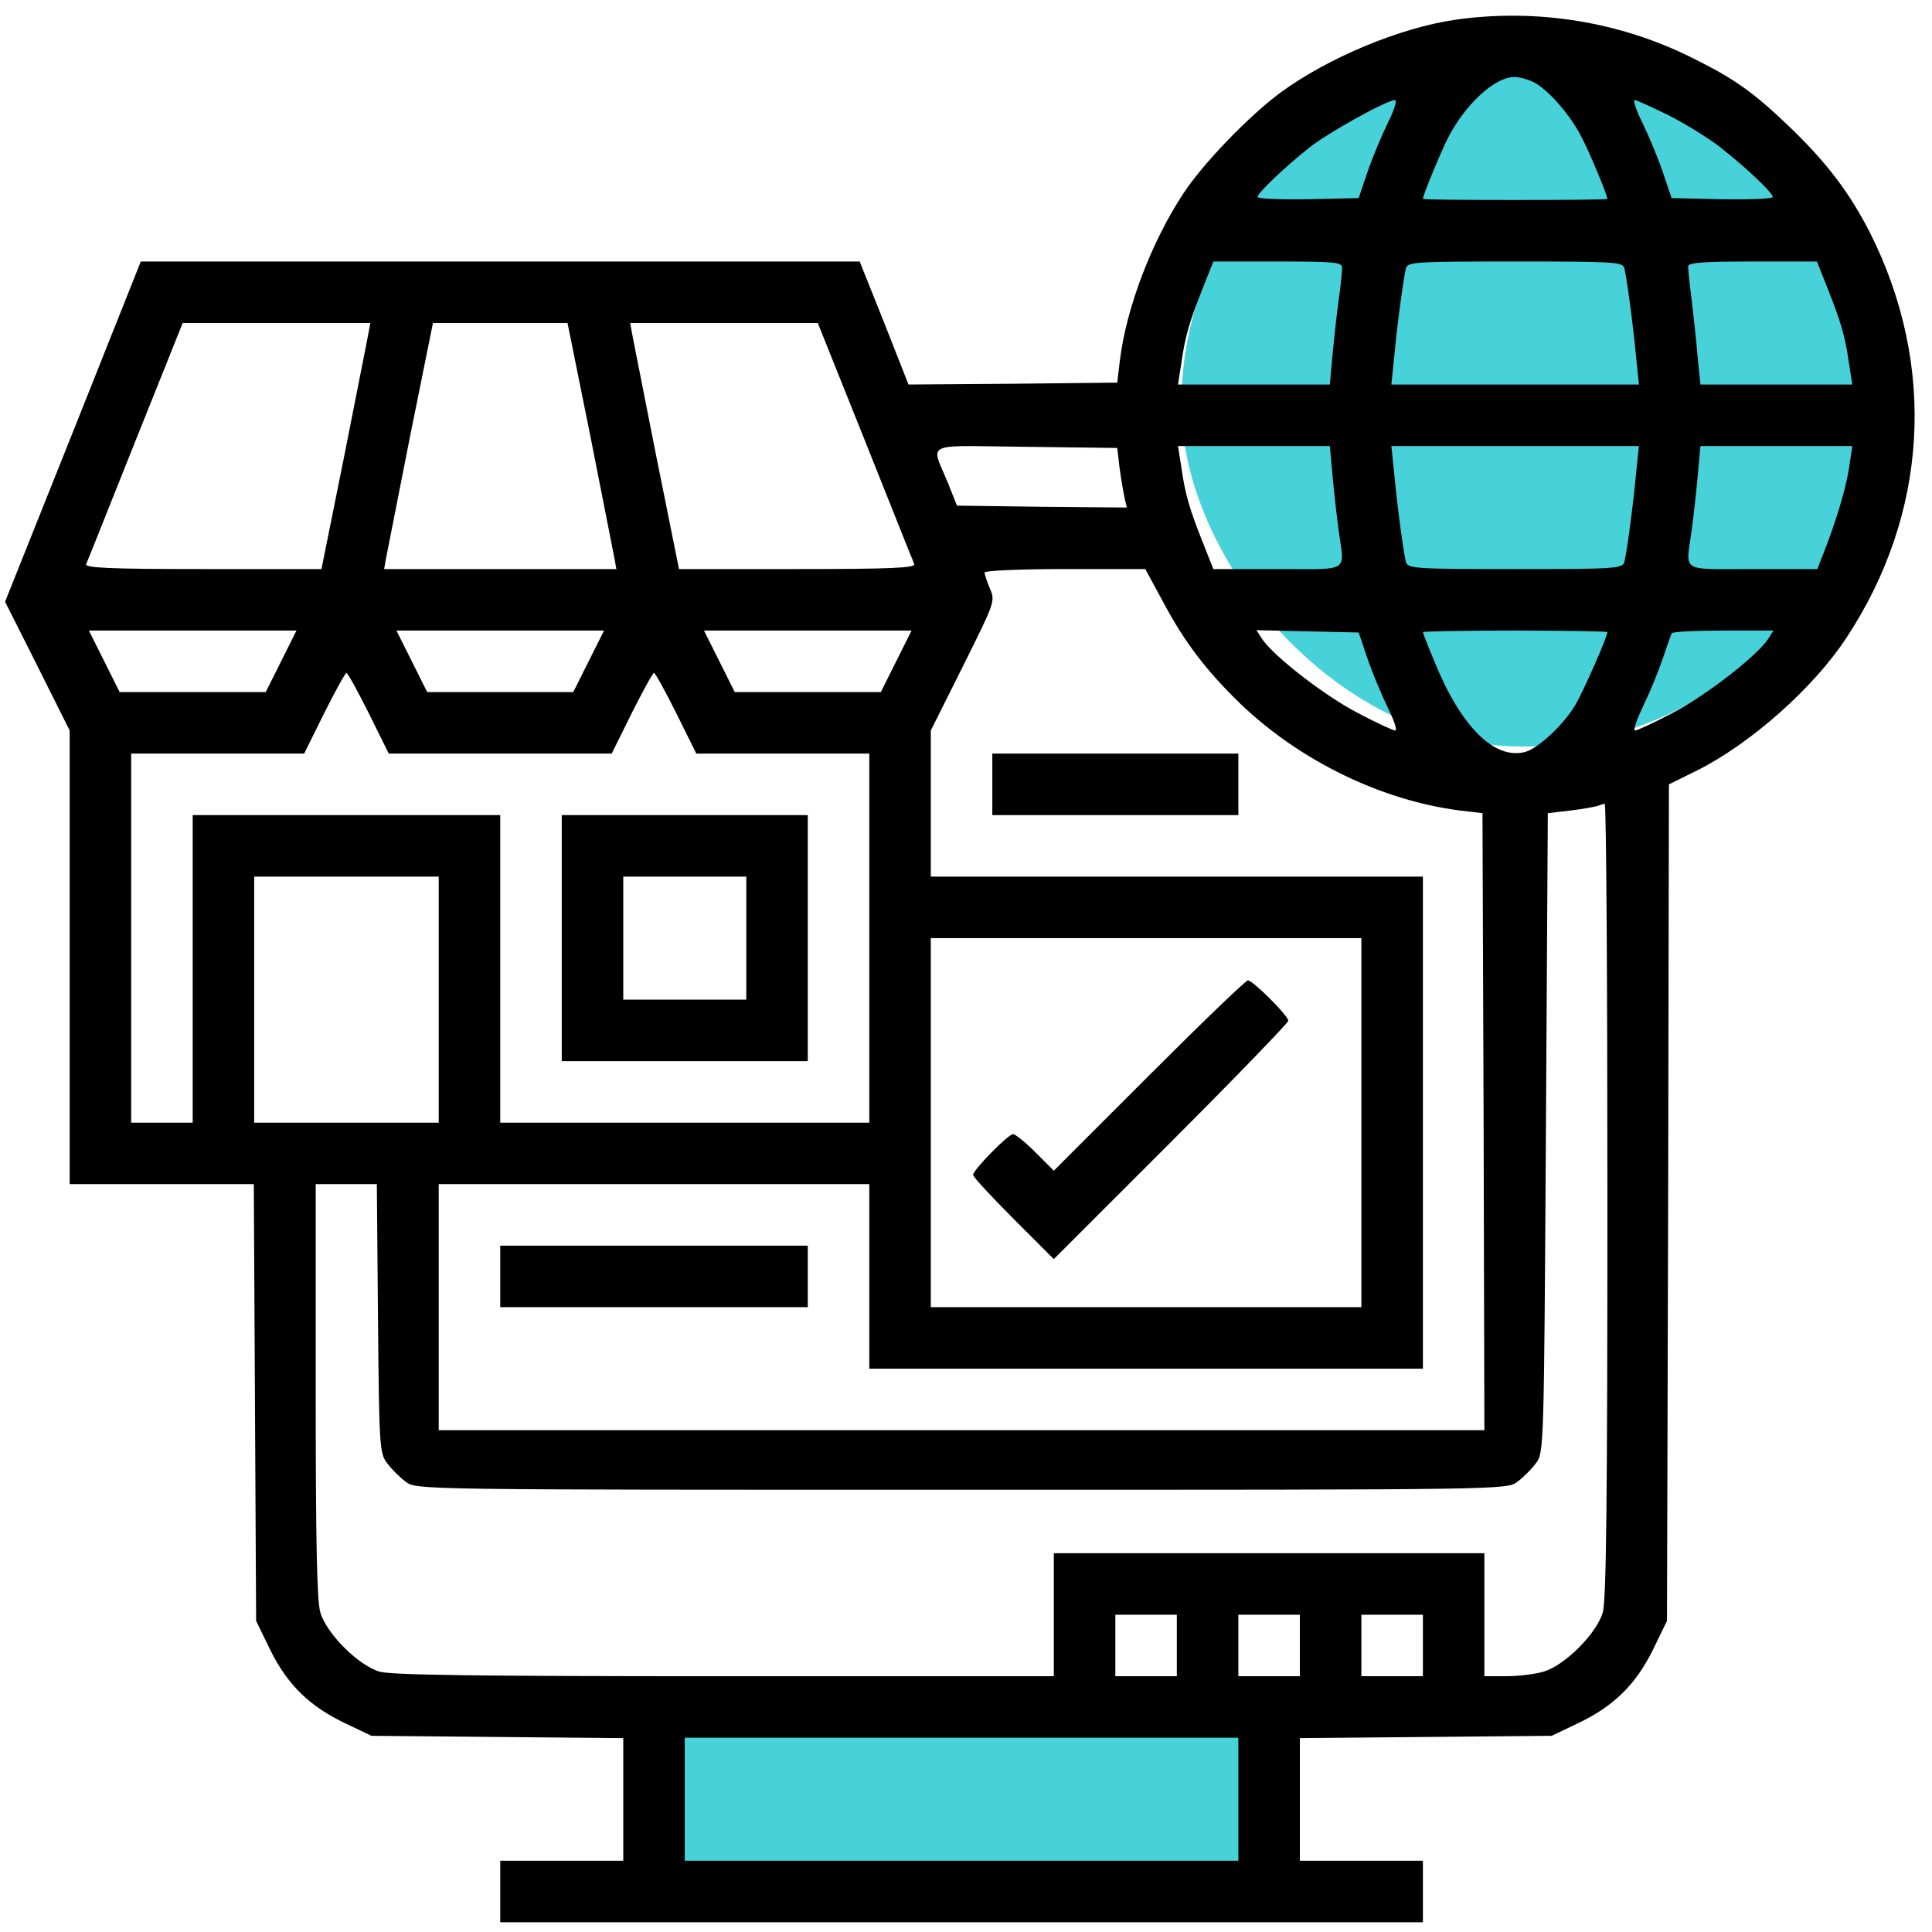
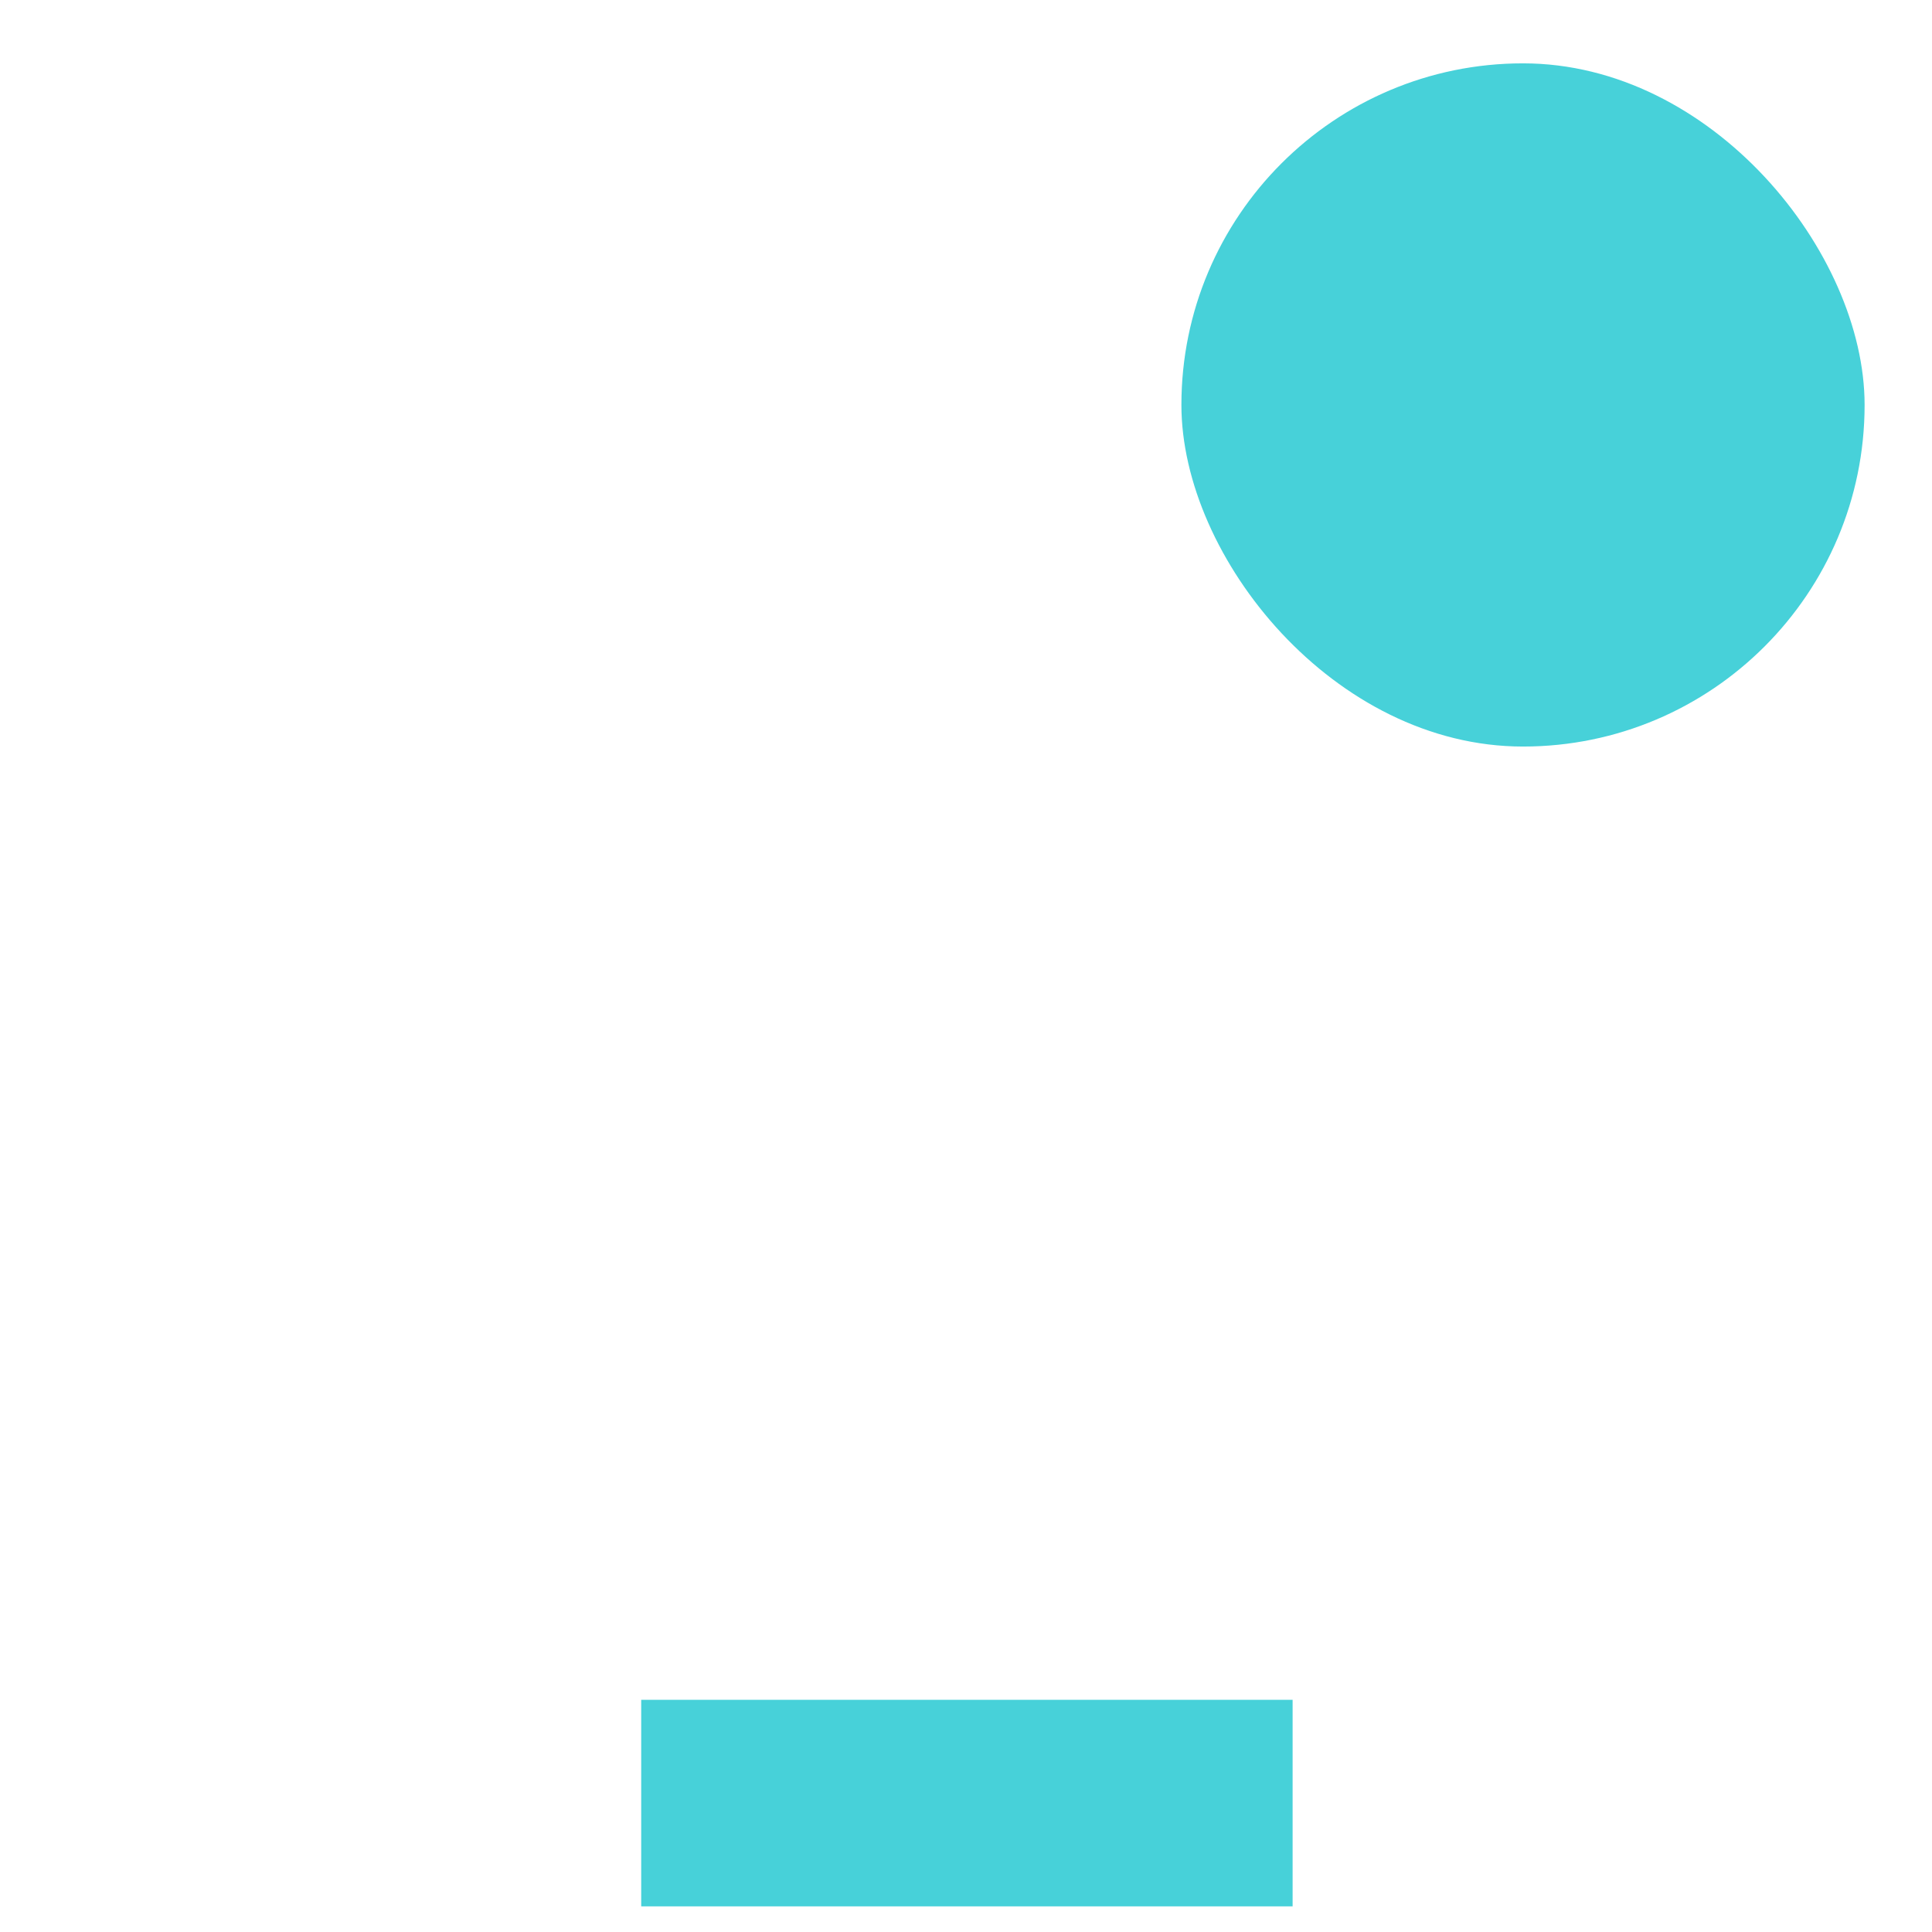
<svg xmlns="http://www.w3.org/2000/svg" width="95" height="95" viewBox="0 0 95 95" fill="none">
  <rect x="58.092" y="3.115" width="33.594" height="33.594" rx="16.797" fill="#47D1D9" />
  <rect x="31.529" y="83.583" width="32.031" height="10.156" fill="#47D1D9" />
-   <path fill-rule="evenodd" clip-rule="evenodd" d="M71.572 0.969C68.831 1.366 65.296 2.84 62.953 4.56C61.421 5.695 59.153 8.039 58.189 9.513C56.639 11.857 55.391 15.108 55.07 17.698L54.937 18.814L49.796 18.87L44.673 18.908L43.482 15.883L42.272 12.859H24.598H6.923L3.596 21.214L0.25 29.588L1.838 32.745L3.426 35.921V47.074V58.227H7.963H12.48L12.537 68.964L12.594 79.701L13.293 81.138C14.144 82.858 15.24 83.917 16.998 84.749L18.265 85.353L24.465 85.41L30.647 85.467V88.491V91.497H27.622H24.598V93.009V94.522H47.282H69.966V93.009V91.497H66.941H63.916V88.491V85.467L70.117 85.41L76.298 85.353L77.565 84.749C79.323 83.917 80.419 82.858 81.27 81.138L81.969 79.701L82.026 59.134L82.064 38.568L83.444 37.887C86.09 36.564 89.171 33.823 90.778 31.384C94.823 25.26 95.239 17.982 91.95 11.441C90.948 9.475 89.814 7.982 87.981 6.224C86.222 4.541 85.296 3.88 83.274 2.878C79.682 1.063 75.561 0.402 71.572 0.969ZM75.429 4.05C76.147 4.428 77.243 5.676 77.792 6.791C78.189 7.547 79.039 9.608 79.039 9.778C79.039 9.816 76.998 9.834 74.502 9.834C72.007 9.834 69.966 9.816 69.966 9.778C69.966 9.608 70.816 7.547 71.194 6.791C72.045 5.127 73.501 3.785 74.465 3.785C74.71 3.785 75.126 3.899 75.429 4.05ZM68.245 6.035C67.943 6.659 67.489 7.736 67.243 8.454L66.809 9.74L64.332 9.797C62.953 9.816 61.837 9.778 61.837 9.683C61.837 9.494 63.142 8.247 64.351 7.282C65.259 6.545 68.17 4.938 68.586 4.92C68.718 4.92 68.567 5.392 68.245 6.035ZM82.026 5.657C82.839 6.073 83.954 6.753 84.521 7.188C85.788 8.171 87.168 9.475 87.168 9.683C87.168 9.778 86.052 9.816 84.672 9.797L82.196 9.74L81.761 8.454C81.516 7.736 81.062 6.659 80.759 6.035C80.457 5.43 80.287 4.92 80.381 4.92C80.476 4.92 81.213 5.26 82.026 5.657ZM65.996 13.18C65.996 13.369 65.92 14.069 65.826 14.749C65.731 15.43 65.599 16.64 65.523 17.434L65.391 18.908H61.667H57.924L58.094 17.812C58.283 16.507 58.491 15.808 59.153 14.144L59.663 12.859H62.839C65.712 12.859 65.996 12.897 65.996 13.18ZM79.871 13.18C79.984 13.615 80.306 15.978 80.457 17.623L80.589 18.908H74.502H68.415L68.548 17.623C68.699 15.978 69.02 13.615 69.134 13.18C69.228 12.878 69.644 12.859 74.502 12.859C79.361 12.859 79.776 12.878 79.871 13.18ZM89.852 14.144C90.514 15.808 90.722 16.507 90.91 17.812L91.081 18.908H87.338H83.614L83.481 17.623C83.425 16.923 83.293 15.675 83.198 14.863C83.085 14.031 83.009 13.256 83.009 13.105C83.009 12.916 83.652 12.859 86.185 12.859H89.342L89.852 14.144ZM18.133 16.299C18.111 16.439 17.924 17.382 17.655 18.736L17.655 18.737C17.452 19.761 17.202 21.022 16.942 22.348L15.807 27.982H9.985C5.392 27.982 4.163 27.925 4.239 27.736C4.273 27.667 4.688 26.627 5.297 25.097L5.297 25.097C5.687 24.119 6.157 22.94 6.658 21.687L8.983 15.883H13.596H18.208L18.133 16.299ZM29.04 21.498C29.366 23.171 29.676 24.733 29.898 25.853C30.088 26.809 30.213 27.442 30.231 27.547L30.306 27.982H24.598H18.889L18.964 27.547C18.982 27.442 19.107 26.809 19.297 25.853C19.519 24.733 19.829 23.17 20.155 21.498L21.289 15.883H24.598H27.906L29.04 21.498ZM42.537 21.687C43.038 22.94 43.508 24.118 43.897 25.096C44.507 26.627 44.922 27.667 44.956 27.736C45.032 27.925 43.803 27.982 39.21 27.982H33.388L32.253 22.348C31.993 21.022 31.743 19.761 31.54 18.737L31.54 18.736C31.271 17.382 31.084 16.439 31.062 16.299L30.987 15.883H35.599H40.212L42.537 21.687ZM55.051 23.01C55.127 23.558 55.24 24.22 55.297 24.485L55.41 24.957L51.232 24.919L47.055 24.863L46.62 23.766C46.534 23.557 46.453 23.371 46.38 23.206L46.38 23.206L46.38 23.206C46.16 22.705 46.024 22.396 46.121 22.208C46.278 21.906 47.042 21.918 49.035 21.95L49.035 21.95C49.449 21.957 49.914 21.965 50.438 21.97L54.937 22.027L55.051 23.01ZM65.523 23.388C65.599 24.201 65.731 25.411 65.826 26.091C65.851 26.279 65.877 26.448 65.9 26.601C65.989 27.185 66.04 27.525 65.896 27.722C65.695 27.996 65.115 27.993 63.725 27.985C63.46 27.983 63.166 27.982 62.839 27.982H59.663L59.153 26.696C58.491 25.033 58.283 24.333 58.094 23.01L57.924 21.933H61.667H65.391L65.523 23.388ZM80.457 23.199C80.306 24.863 79.984 27.226 79.871 27.641C79.776 27.963 79.361 27.982 74.502 27.982C69.644 27.982 69.228 27.963 69.134 27.641C69.02 27.226 68.699 24.863 68.548 23.199L68.415 21.933H74.502H80.589L80.457 23.199ZM90.91 23.086C90.74 24.106 90.268 25.694 89.606 27.358L89.361 27.982H86.185C85.856 27.982 85.56 27.983 85.294 27.985C83.895 27.993 83.311 27.996 83.109 27.721C82.965 27.523 83.017 27.183 83.105 26.599C83.128 26.447 83.154 26.278 83.179 26.091C83.274 25.411 83.406 24.201 83.481 23.388L83.614 21.933H87.338H91.081L90.91 23.086ZM57.187 29.588C58.227 31.554 59.323 32.991 61.005 34.617C63.954 37.433 67.943 39.361 71.78 39.853L72.896 39.985L72.952 55.165L72.99 70.325H47.282H21.573V64.276V58.227H32.159H42.745V62.764V67.301H56.355H69.966V55.203V43.104H57.867H45.769V39.513V35.921L47.357 32.745L47.432 32.594C48.908 29.624 48.941 29.559 48.68 28.946C48.529 28.605 48.416 28.246 48.416 28.152C48.416 28.057 50.193 27.982 52.367 27.982H56.317L57.187 29.588ZM13.823 32.518L13.066 34.031H9.475H5.883L5.127 32.518L4.371 31.006H9.475H14.579L13.823 32.518ZM28.945 32.518L28.189 34.031H24.598H21.006L20.25 32.518L19.494 31.006H24.598H29.701L28.945 32.518ZM44.068 32.518L43.312 34.031H39.72H36.129L35.373 32.518L34.616 31.006H39.72H44.824L44.068 32.518ZM67.243 32.386C67.489 33.105 67.943 34.182 68.245 34.806C68.548 35.411 68.718 35.921 68.605 35.921C68.51 35.921 67.678 35.543 66.79 35.07C65.164 34.239 62.612 32.254 62.064 31.422L61.781 30.987L64.295 31.044L66.809 31.101L67.243 32.386ZM79.039 31.082C79.039 31.309 77.886 33.936 77.47 34.654C76.884 35.638 75.637 36.809 74.975 36.98C73.463 37.358 71.818 35.713 70.514 32.481C70.211 31.762 69.966 31.12 69.966 31.082C69.966 31.044 72.007 31.006 74.502 31.006C76.998 31.006 79.039 31.044 79.039 31.082ZM86.941 31.422C86.393 32.254 83.841 34.239 82.215 35.07C81.326 35.543 80.495 35.921 80.4 35.921C80.287 35.921 80.495 35.354 80.835 34.636C81.175 33.936 81.591 32.897 81.78 32.329C81.969 31.762 82.158 31.233 82.196 31.139C82.234 31.063 83.387 31.006 84.748 31.006H87.206L86.941 31.422ZM18.133 35.07L19.116 37.055H24.598H30.079L31.062 35.07C31.611 33.974 32.102 33.086 32.159 33.086C32.216 33.086 32.707 33.974 33.255 35.07L34.238 37.055H38.492H42.745V46.129V55.203H33.671H24.598V47.641V40.08H17.036H9.475V47.641V55.203H7.963H6.45V46.129V37.055H10.704H14.957L15.94 35.07C16.488 33.974 16.98 33.086 17.036 33.086C17.093 33.086 17.584 33.974 18.133 35.07ZM79.039 59.002C79.039 73.766 78.983 78.699 78.812 79.285C78.51 80.325 76.941 81.894 75.901 82.197C75.466 82.329 74.635 82.423 74.049 82.423H72.99V79.399V76.374H62.404H51.818V79.399V82.423H35.637C23.482 82.423 19.248 82.367 18.662 82.197C17.622 81.894 16.053 80.325 15.751 79.285C15.581 78.718 15.524 75.769 15.524 68.359V58.227H17.036H18.53L18.586 64.824C18.643 71.157 18.662 71.459 19.04 71.951C19.248 72.234 19.664 72.65 19.947 72.858C20.458 73.255 20.495 73.255 47.282 73.255C74.068 73.255 74.106 73.255 74.616 72.858C74.899 72.65 75.315 72.234 75.523 71.951C75.919 71.442 75.92 71.215 76.014 55.876V55.876V55.876V55.875L76.015 55.713L76.109 39.985L77.243 39.853C77.867 39.777 78.453 39.664 78.567 39.626C78.661 39.588 78.812 39.532 78.907 39.532C78.983 39.513 79.039 48.284 79.039 59.002ZM21.573 49.153V55.203H17.036H12.499V49.153V43.104H17.036H21.573V49.153ZM66.941 55.203V64.276H56.355H45.769V55.203V46.129H56.355H66.941V55.203ZM57.867 80.911V82.423H56.355H54.843V80.911V79.399H56.355H57.867V80.911ZM63.916 80.911V82.423H62.404H60.892V80.911V79.399H62.404H63.916V80.911ZM69.966 80.911V82.423H68.453H66.941V80.911V79.399H68.453H69.966V80.911ZM60.892 88.472V91.497H47.282H33.671V88.472V85.448H47.282H60.892V88.472ZM48.794 38.568V40.08H54.843H60.892V38.568V37.056H54.843H48.794V38.568ZM24.598 64.276V62.764V61.252H32.159H39.72V62.764V64.276H32.159H24.598ZM27.622 46.129V52.178H33.671H39.72V46.129V40.08H33.671H27.622V46.129ZM36.696 46.129V49.153H33.671H30.647V46.129V43.104H33.671H36.696V46.129ZM51.818 57.565L56.506 52.877C59.077 50.306 61.251 48.208 61.364 48.208C61.61 48.208 63.349 49.947 63.349 50.193C63.349 50.288 60.76 52.972 57.584 56.148L51.818 61.913L49.834 59.928C48.737 58.832 47.849 57.868 47.849 57.773C47.849 57.528 49.569 55.77 49.815 55.77C49.928 55.77 50.419 56.167 50.911 56.658L51.818 57.565Z" fill="black" />
</svg>